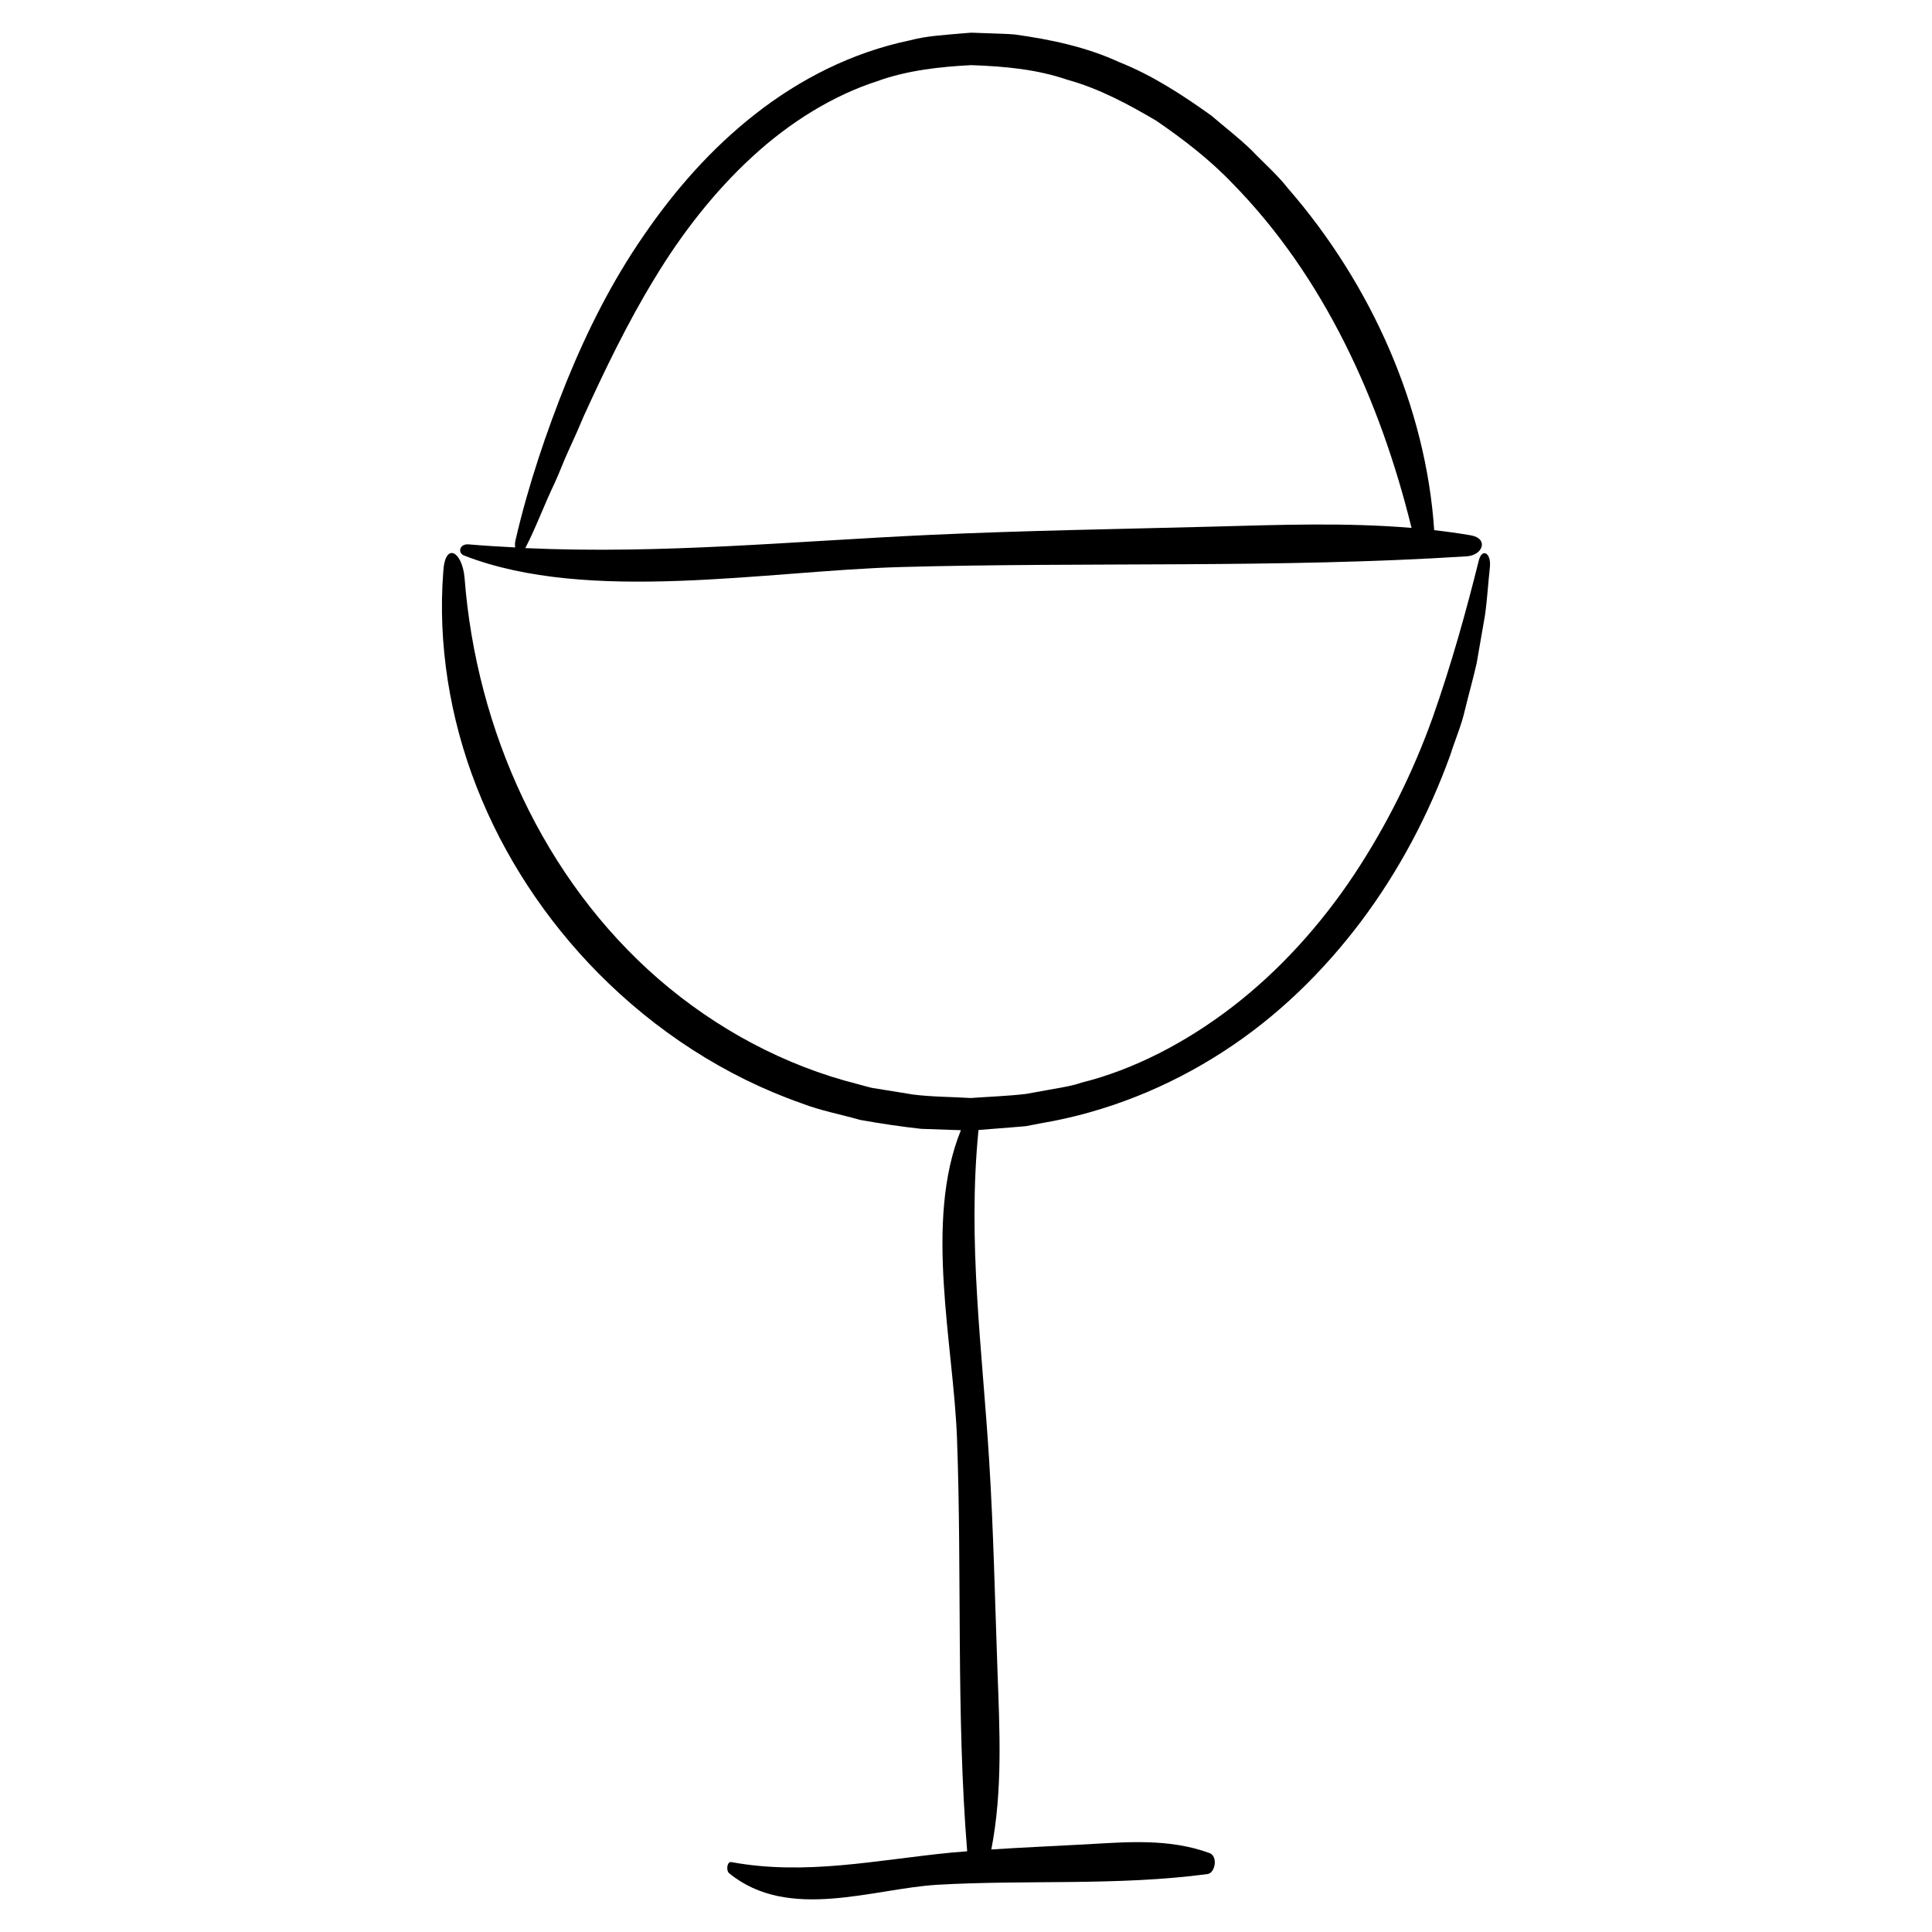
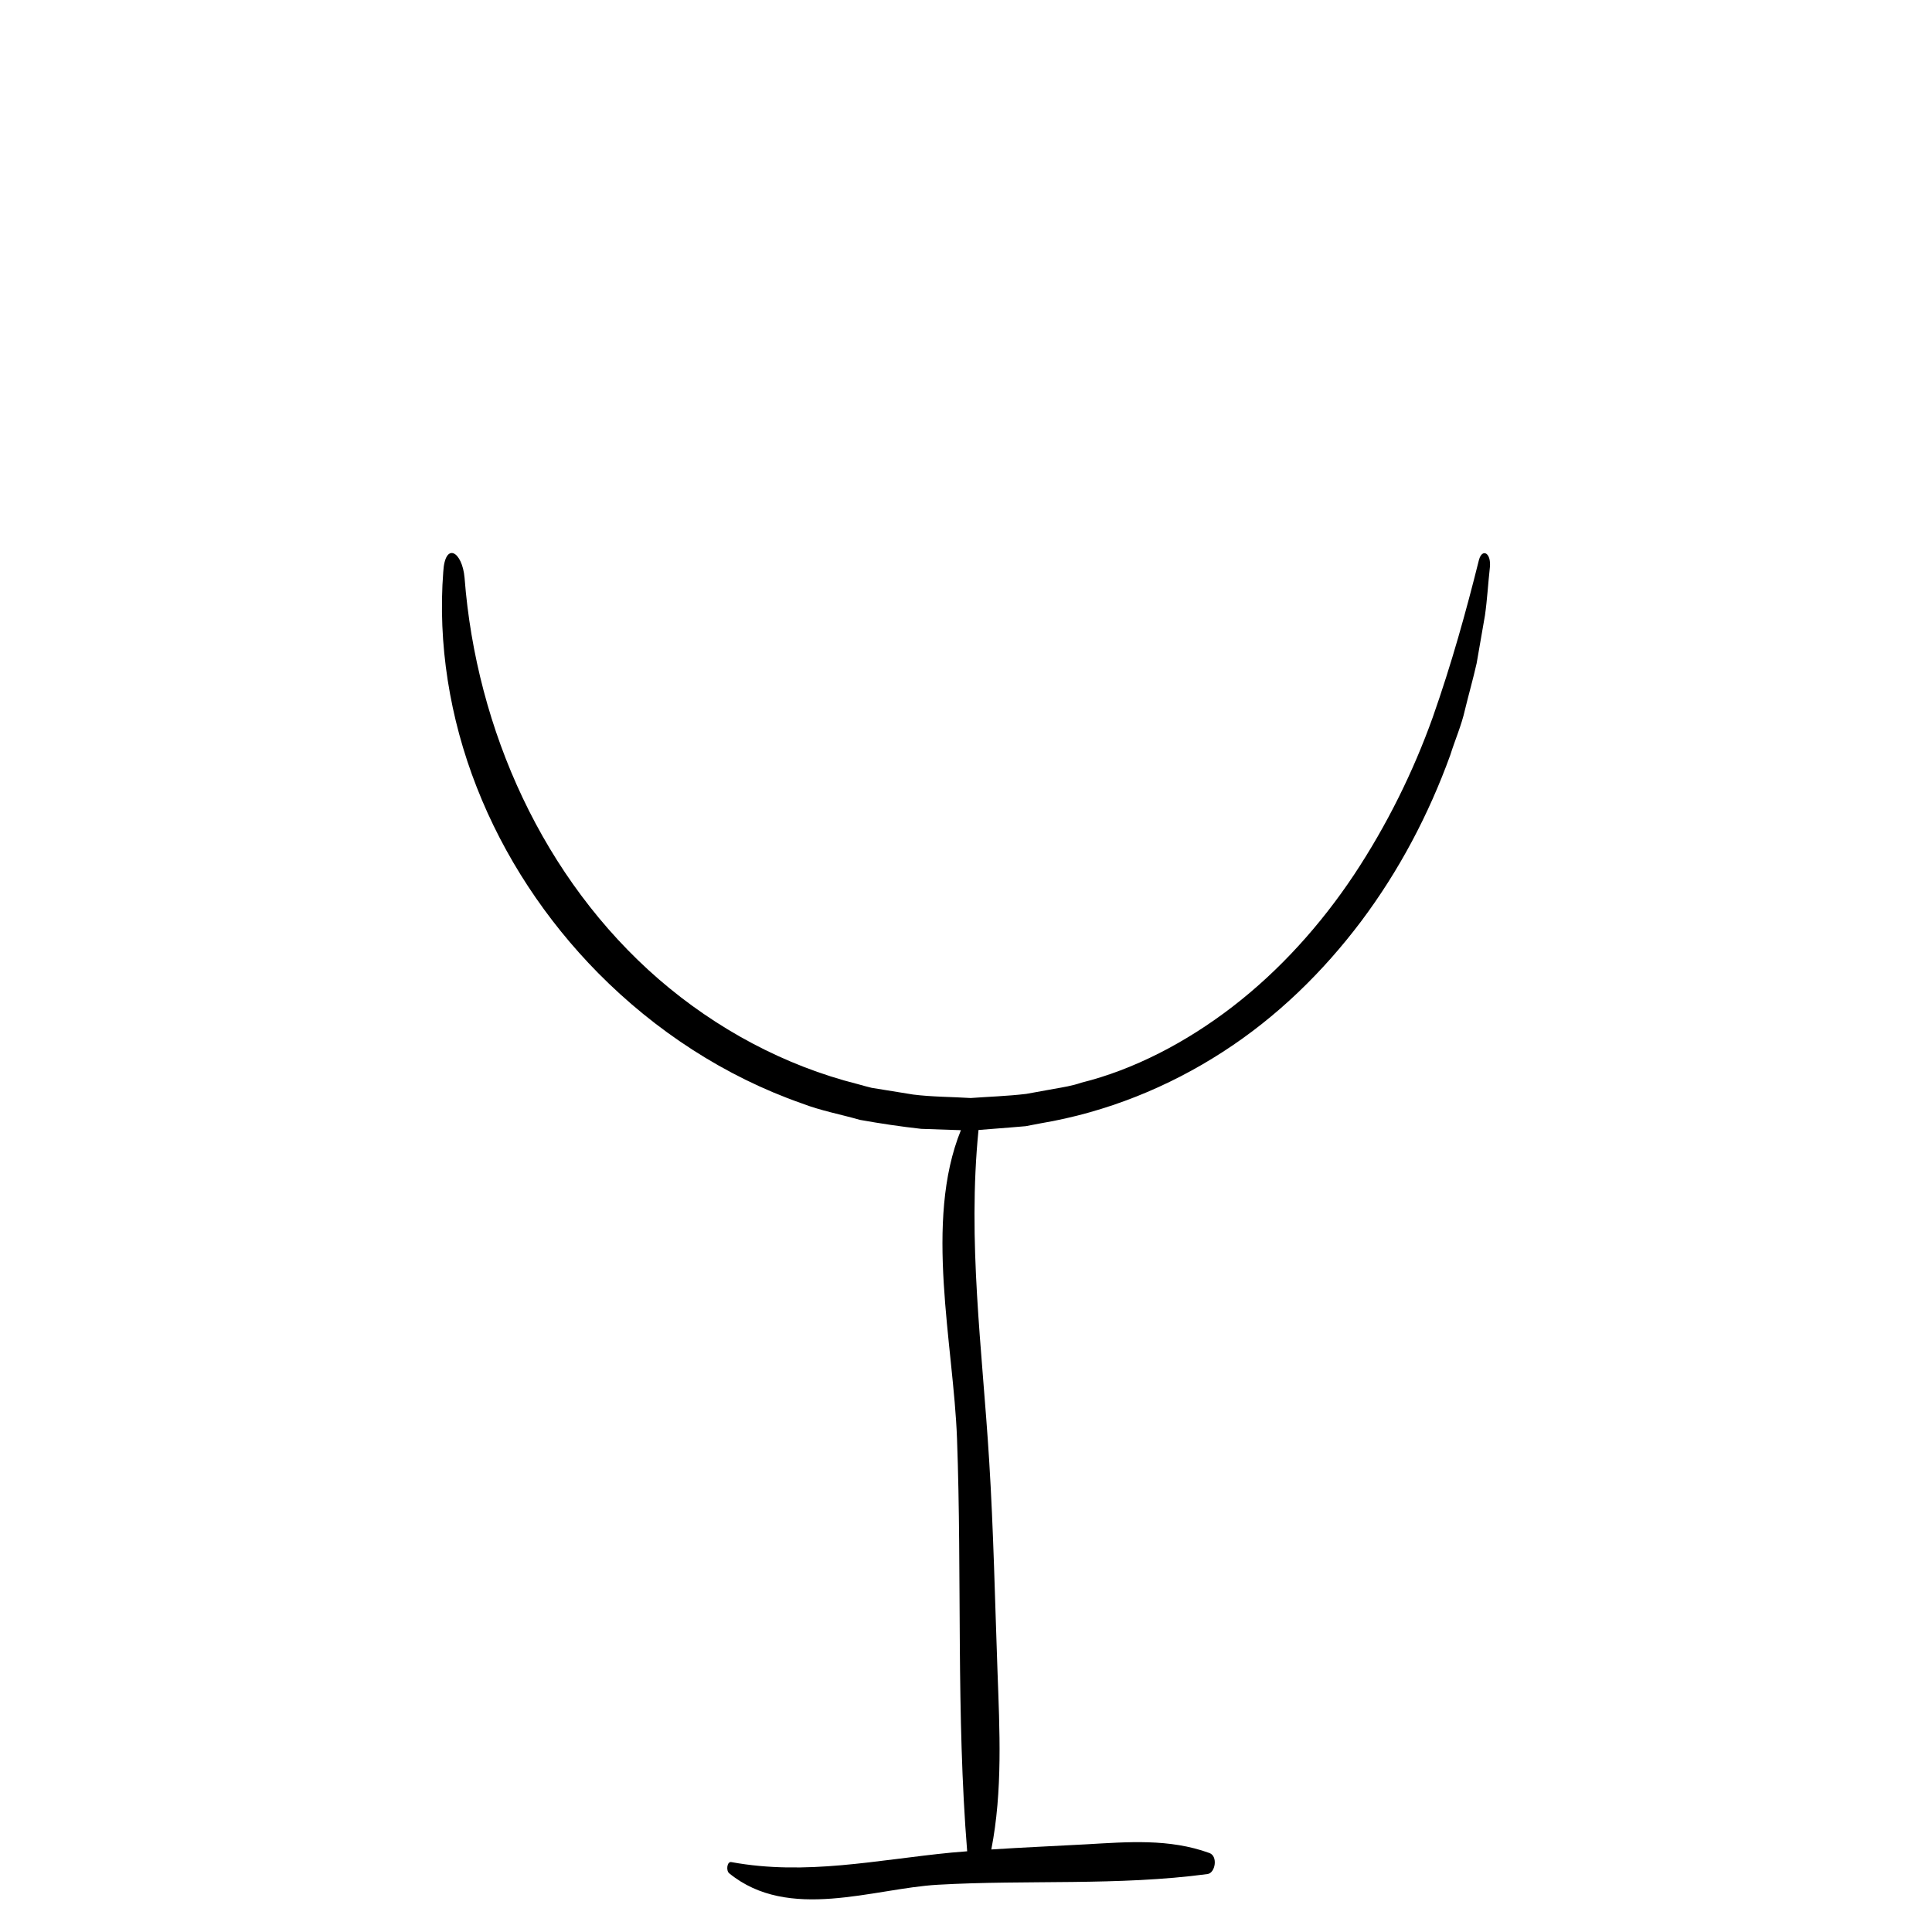
<svg xmlns="http://www.w3.org/2000/svg" fill="#000000" width="800px" height="800px" version="1.1" viewBox="144 144 512 512">
  <g>
    <path d="m535.96 292.29c-3.43 13.766-7.246 27.527-12.289 41.867-5.109 14.262-12.086 28.469-20.867 41.707-8.797 13.211-19.684 25.305-32.129 34.891-12.402 9.562-26.312 16.746-40.125 20.172-2.352 0.82-4.801 1.203-7.246 1.637l-7.34 1.328c-4.856 0.586-10.105 0.75-14.727 1.094-5.078-0.316-10.332-0.293-15.281-0.926l-7.305-1.184-3.656-0.59c-1.215-0.273-2.414-0.648-3.621-0.969-19.434-4.883-37.578-14.656-52.801-27.816-30.574-26.52-48.355-66.043-51.457-106.35-0.605-7.039-5.184-9.719-5.648-1.613-1.457 18.957 1.664 38.734 8.863 57.062 7.168 18.359 18.34 35.238 32.18 49.262 15.105 15.289 33.578 27.398 53.918 34.527 5.012 1.949 10.359 2.922 15.512 4.398 5.336 0.957 10.898 1.785 16.184 2.367l7.688 0.262 2.836 0.09c-9.84 24.227-1.945 56.773-1.031 81.754 1.328 36.309-0.242 73.113 2.691 109.35-1.387 0.117-2.769 0.211-4.156 0.344-19.816 1.926-38.516 6.156-58.355 2.516-1.125-0.207-1.445 2.242-0.555 2.969 15.754 12.863 38.238 4.012 55.246 3.039 23.746-1.359 47.828 0.332 71.512-2.836 2.082-0.281 2.805-4.734 0.523-5.566-10.676-3.894-21.695-2.934-32.605-2.316-8.395 0.473-16.812 0.812-25.211 1.367 3.031-15.566 2.207-31.543 1.633-47.383-0.672-18.566-1.047-37.223-2.207-55.758-1.848-29.73-5.769-57.871-2.82-87.527l0.574-0.047 7.977-0.629 3.977-0.336 3.918-0.75c17.477-2.941 33.891-9.621 48.238-18.898 14.398-9.266 26.625-21.25 36.688-34.605 10.062-13.402 17.926-28.289 23.645-44.074 1.25-4.004 2.977-7.883 3.894-12.012 0.996-4.098 2.16-8.176 3.098-12.324 0.734-4.211 1.461-8.445 2.203-12.691 0.609-4.246 0.828-8.473 1.305-12.73 0.395-3.871-2.004-5.098-2.867-2.07z" />
-     <path d="m267.01 291.23c33.016 12.863 80.141 4.012 115.79 3.039 49.766-1.359 100.24 0.332 149.88-2.836 4.352-0.277 5.875-4.734 1.094-5.566-3.219-0.559-6.453-0.996-9.699-1.371-2.176-32.48-16.559-65.043-38.703-90.523-2.867-3.672-6.449-6.766-9.672-10.137-3.344-3.266-7.109-6.133-10.66-9.184-7.652-5.473-15.602-10.68-24.441-14.191-8.609-3.965-17.961-5.981-27.695-7.324-2.301-0.203-4.481-0.203-6.715-0.309l-3.34-0.117-0.828-0.031-0.742-0.016-0.438 0.035-1.77 0.145c-4.699 0.43-9.406 0.637-13.961 1.855-15.316 3.184-29.195 10.316-40.895 19.48-11.75 9.184-21.477 20.324-29.676 32.305-8.262 11.969-14.832 24.965-20.32 38.445-5.402 13.426-10.211 27.625-13.559 42.043-0.223 0.836-0.23 1.543-0.117 2.102-4.106-0.215-8.219-0.449-12.367-0.812-2.348-0.203-3.023 2.25-1.16 2.969zm16.234-2.043c2.797-5.394 4.996-11.461 7.738-17.16 1.336-2.898 2.402-5.859 3.777-8.82 1.379-2.969 2.711-5.984 3.996-9.047 5.527-12.098 11.496-24.547 18.742-36.41 7.18-11.887 15.855-23.016 25.855-32.199 9.969-9.191 21.422-16.246 33.043-20.008 7.961-2.91 16.809-3.859 24.965-4.281 9.117 0.328 17.359 1.09 25.562 3.891 8.328 2.297 16.027 6.438 23.484 10.828 7.16 4.906 14.102 10.23 20.148 16.555 24.34 24.758 39.23 57.641 47.52 91.367-17.398-1.473-35.082-0.816-52.637-0.344-24.973 0.66-50.047 1.039-74.965 2.191-36.492 1.688-71.184 5.152-107.28 3.5 0.016-0.023 0.031-0.039 0.047-0.062z" />
  </g>
</svg>